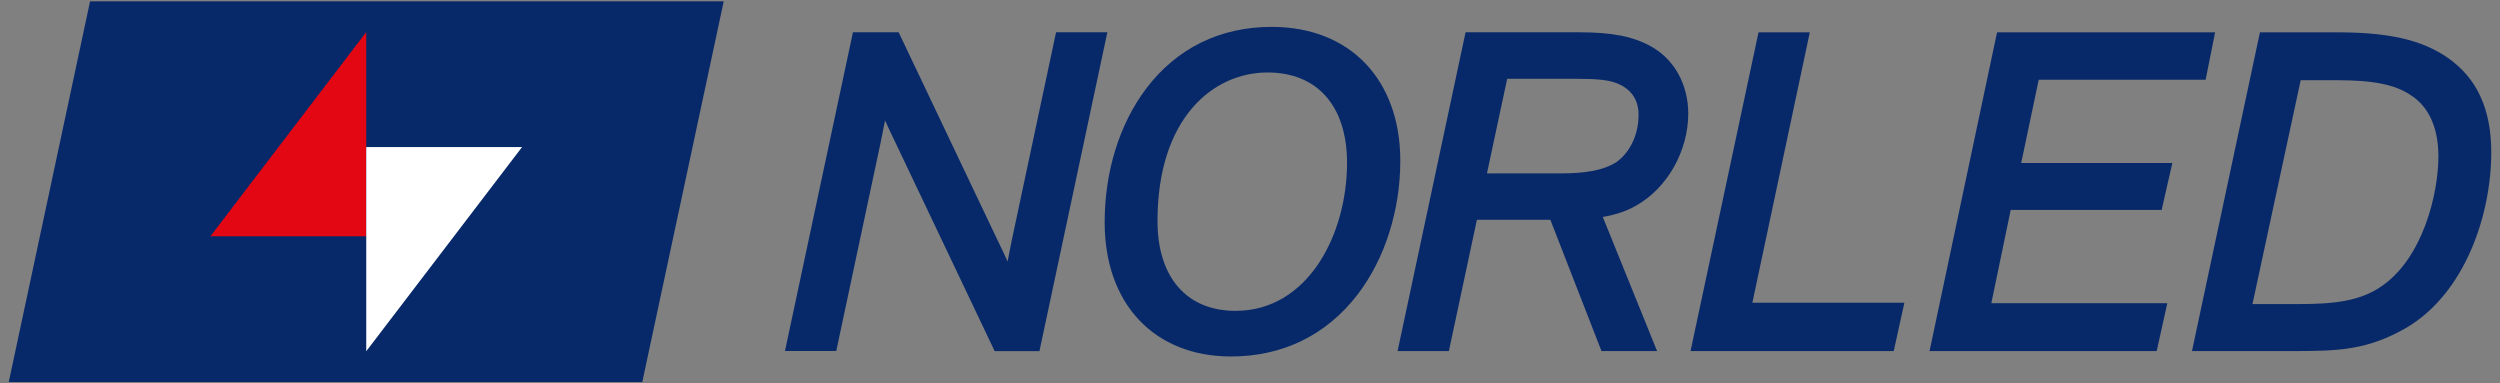
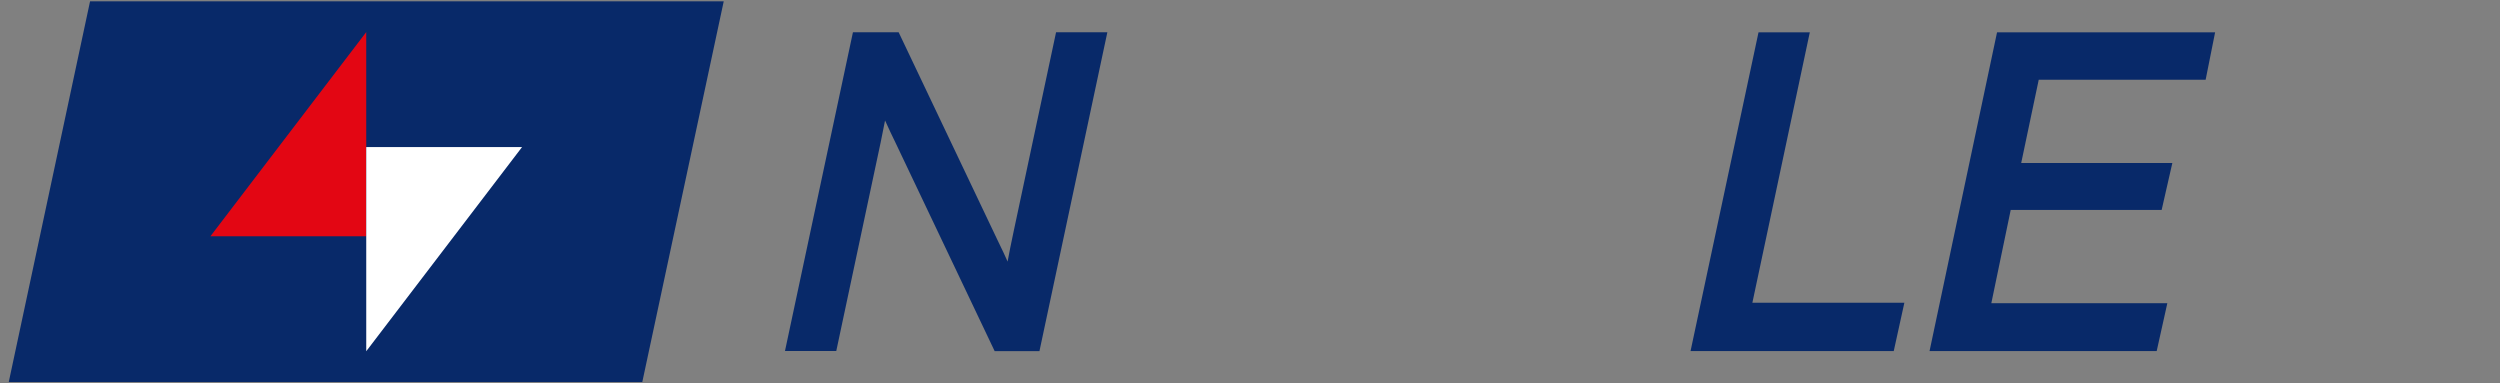
<svg xmlns="http://www.w3.org/2000/svg" id="Layer_1" data-name="Layer 1" viewBox="0 0 1695.6 260">
  <rect x="0" y="0" width="1695.6" height="260" fill="#808080" stroke="none" />
  <defs>
    <style>.cls-1{fill:#082969;}.cls-2{fill:#e30613;}.cls-3{fill:#fff;}</style>
  </defs>
  <title>Norled_logo</title>
  <path class="cls-1" d="M716.26,21.9,687.4,157.41c-1.55,7.18-3,14.51-4,20-1.66-3.72-4.14-9.14-6.62-14.1l-67.08-141-.2-.43h-31l-46.1,216.19h34.79L597.33,96.43c.93-4.46,1.92-9.4,2.95-14.72,2.38,5.29,5.1,11.08,7.05,15l67.08,141,.2.43H705L751.05,21.9Z" />
-   <path class="cls-1" d="M862.52,18.22c-35,0-64.49,14.49-85.16,41.89-18.15,24.06-28.14,56.28-28.14,90.74,0,55.24,33.64,90.93,85.71,90.93,35.15,0,64.9-14.6,86-42.22,18.31-23.93,28.81-56.89,28.81-90.42C949.76,53.91,915.52,18.22,862.52,18.22Zm51.09,92.15c0,48.7-26.5,100.46-75.62,100.46-33.14,0-52.93-22.77-52.93-60.9,0-69.61,37.52-100.77,74.7-100.77C893.48,49.16,913.61,72,913.61,110.37Z" />
-   <path class="cls-1" d="M1119.42,31.26h0c-12.24-6.65-26.27-9.36-48.44-9.36H994l-46.1,216.19h34.79l19-89h49.83L1086,237.61l.18.48h37.72l-36.82-90.94c9-1.58,16.19-4,22.59-7.69,21.16-11.87,35.38-37,35.38-62.52C1145,57.12,1135.45,40,1119.42,31.26Zm-8.09,46.6c0,16.15-7.95,27.3-15.37,32.33-8.34,5.12-19.83,7.41-37.25,7.41h-50.19l13.71-64.14h47.82c13.71,0,21.21.86,26.75,3.07C1106.44,60.55,1111.33,67.72,1111.33,77.86Z" />
  <polygon class="cls-1" points="1227.29 22.81 1227.49 21.91 1192.7 21.91 1146.6 238.09 1284.42 238.09 1291.62 205.32 1188.53 205.32 1227.29 22.81" />
  <polygon class="cls-1" points="1466.12 142.4 1473.37 110.54 1370.86 110.54 1382.75 54.07 1495.95 54.07 1502.38 21.91 1354.48 21.91 1308.89 237.19 1308.69 238.09 1462.76 238.09 1469.97 205.62 1350.6 205.62 1363.74 142.4 1466.12 142.4" />
-   <path class="cls-1" d="M1660.1,39.14h0c-17.89-12.24-39.85-17.23-75.77-17.23h-51.55l-46.1,216.19H1558c28.91,0,48.3-1.05,73.68-15.55,40.08-23.32,58-76.68,58-119.22C1689.66,74,1680,53,1660.1,39.14Zm-6.28,66.93c0,24.9-10.34,69-38.83,88.26-14.45,9.91-32.07,11.9-55.81,11.9h-31.47l32.71-151.85h18.08c19.52,0,41.63,0,56.54,10.14C1647.32,72.33,1653.82,86.7,1653.82,106.07Z" />
  <polygon class="cls-1" points="61.08 0.91 5.94 259.09 435.63 259.09 490.86 0.91 61.08 0.91" />
  <polygon class="cls-2" points="248.4 160.24 142.72 160.24 248.4 21.77 248.4 160.24" />
  <polygon class="cls-3" points="248.4 99.76 354.07 99.76 248.4 238.23 248.4 99.76" />
</svg>